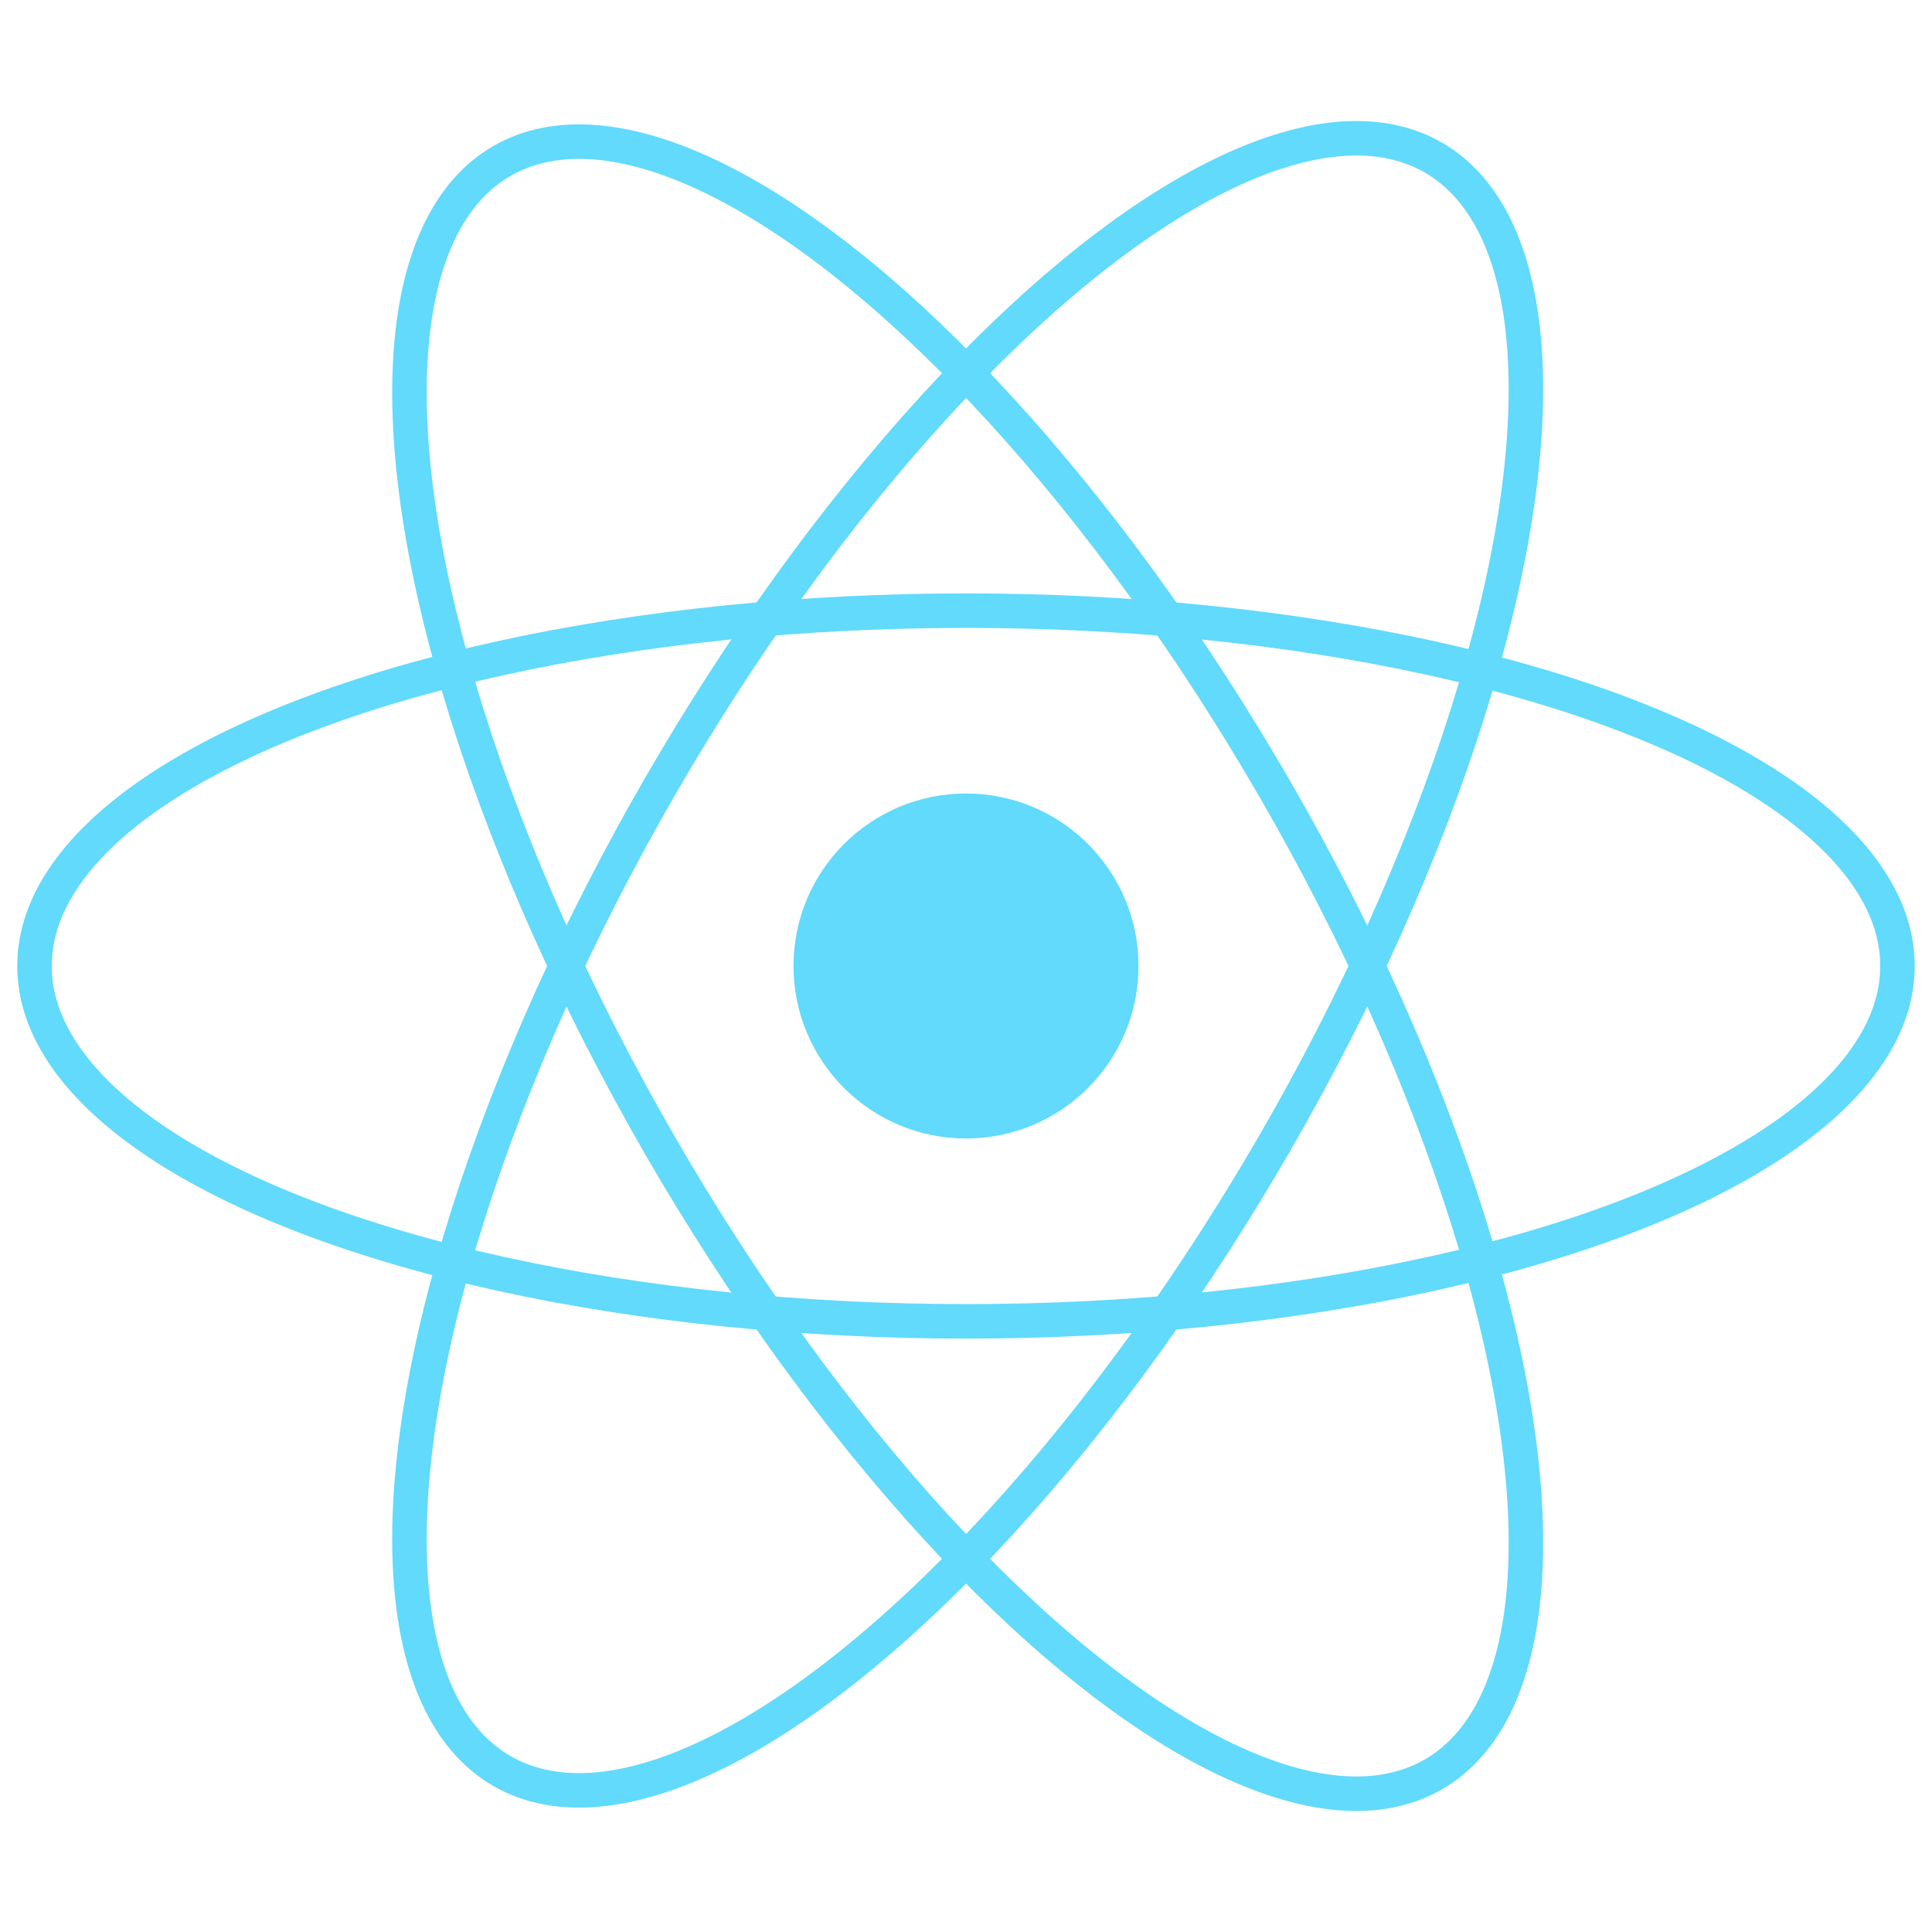
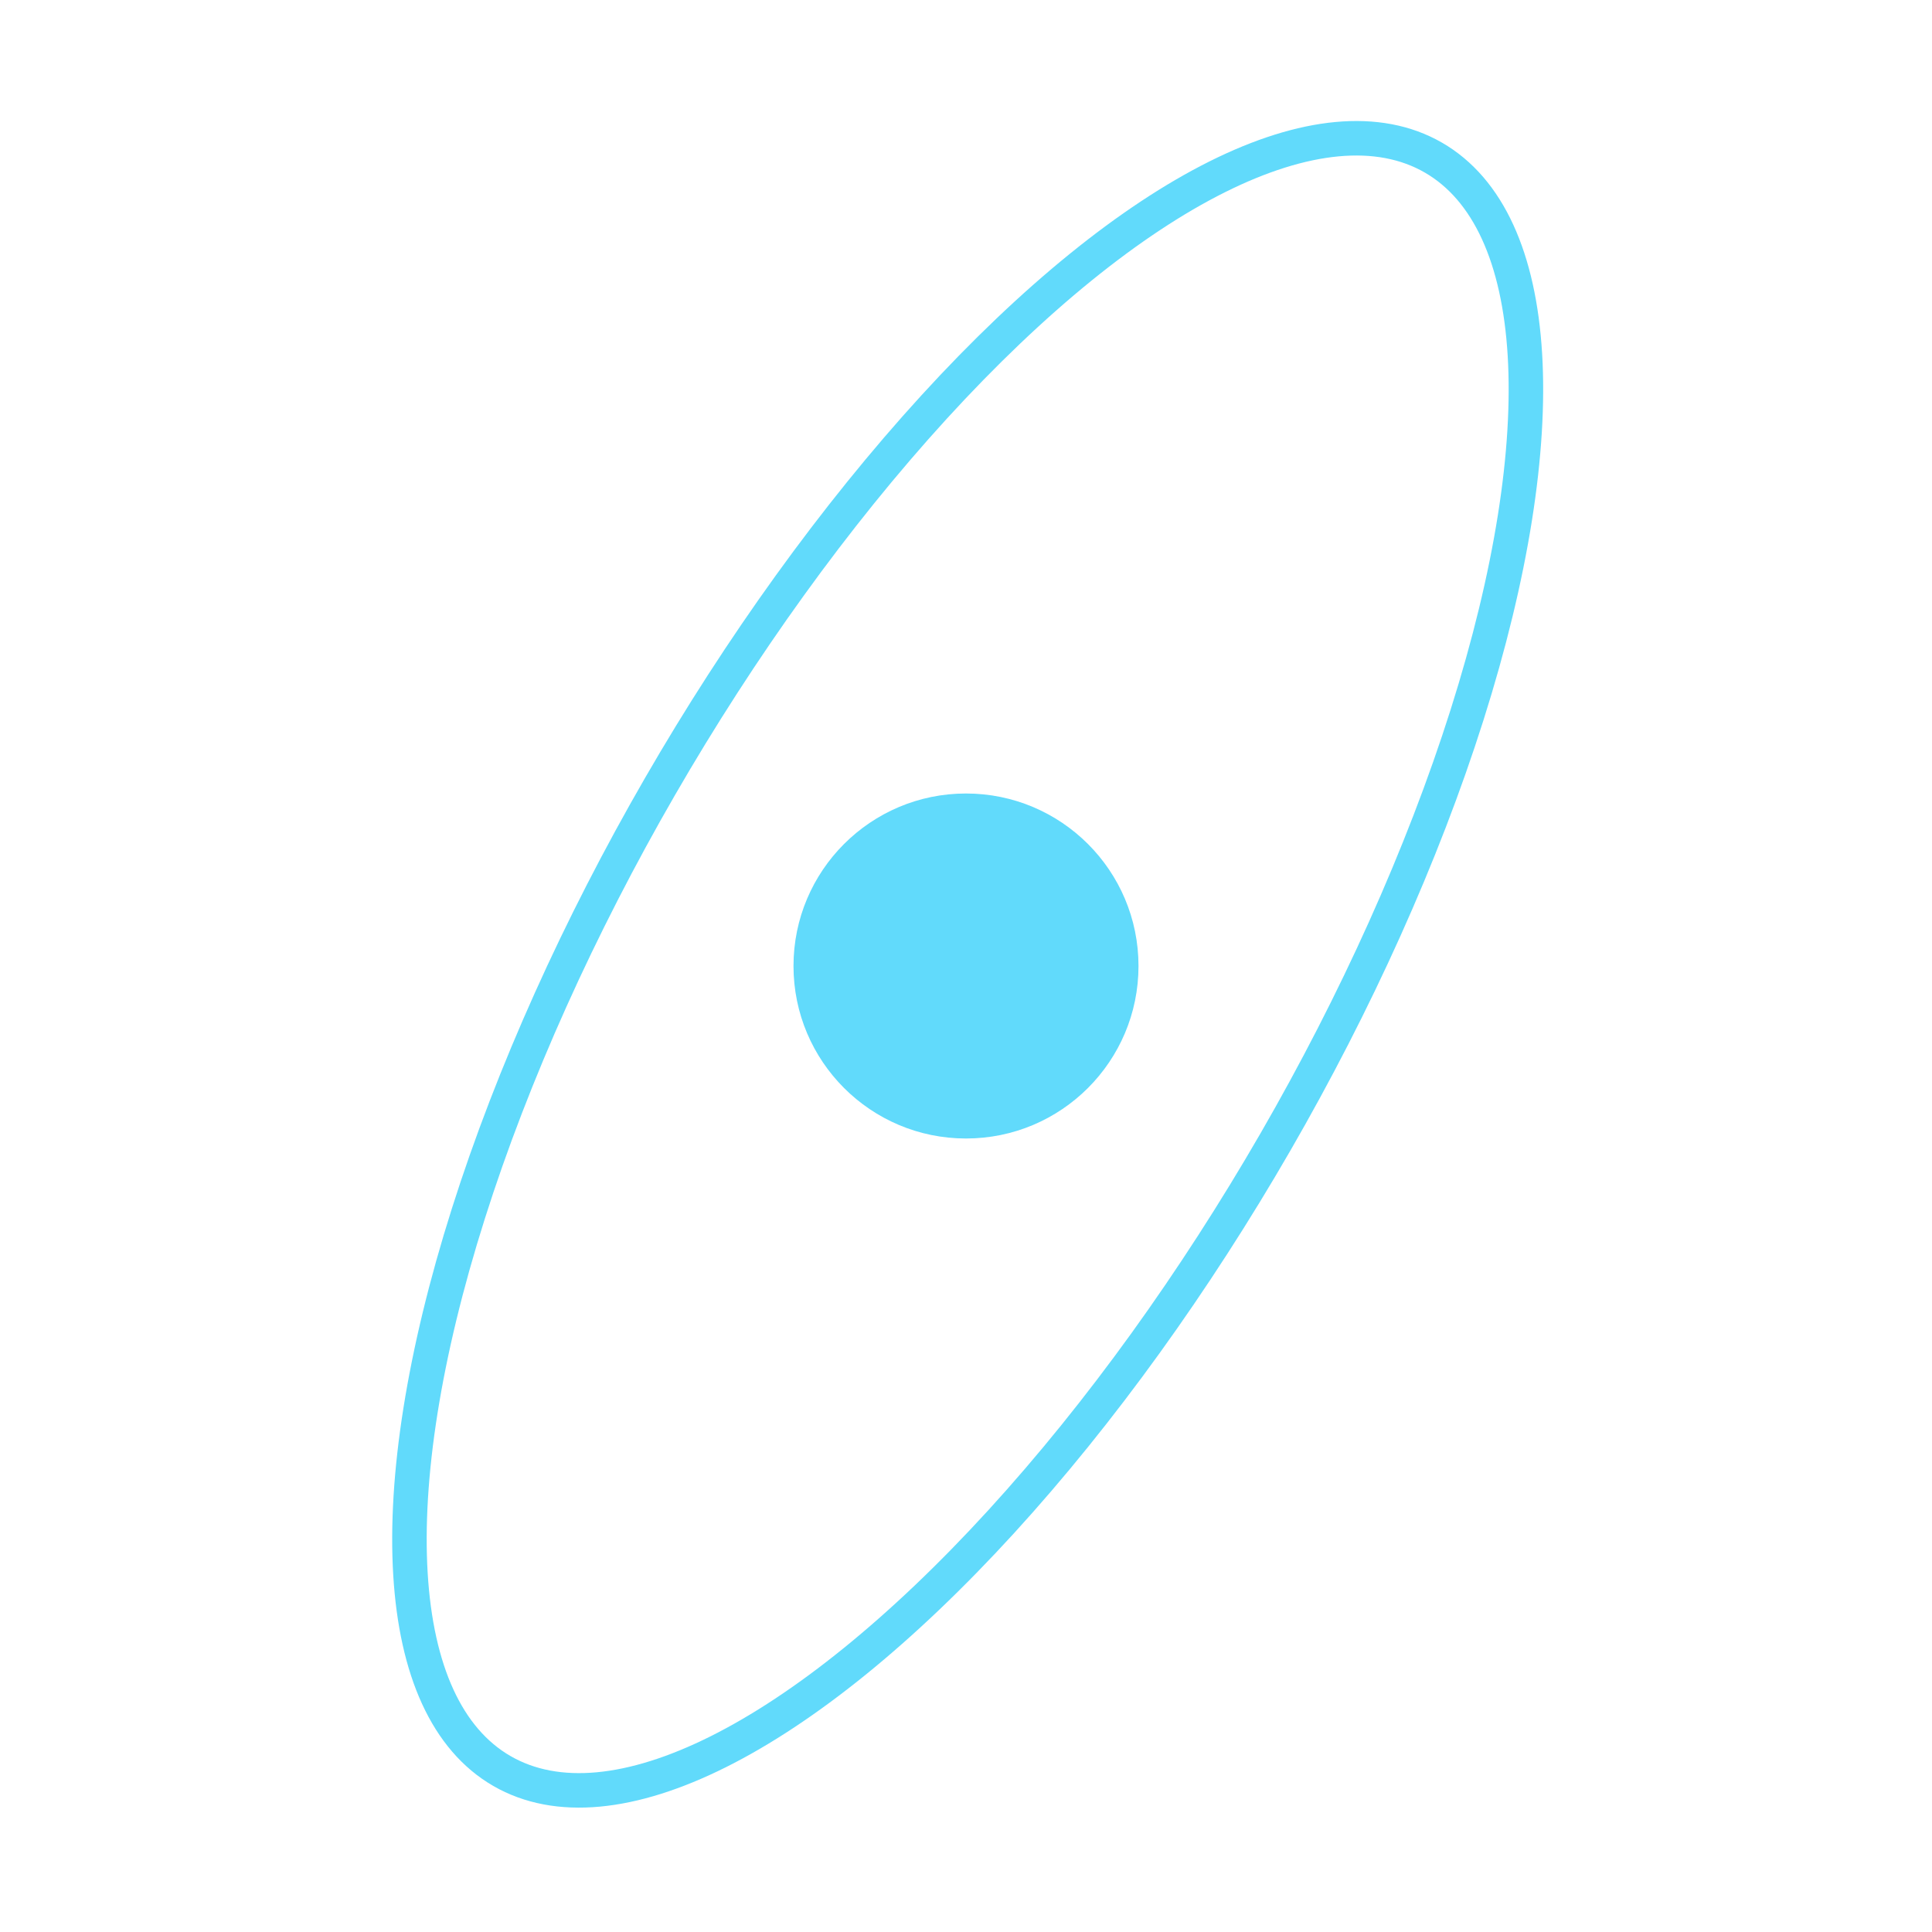
<svg xmlns="http://www.w3.org/2000/svg" id="Layer_1" version="1.1" viewBox="0 0 56 56">
  <defs>
    <style> .st0 { stroke-miterlimit: 4; stroke-width: 1px; } .st0, .st1 { fill: none; stroke: #61dafb; } .st2 { fill: #61dafb; } </style>
  </defs>
  <circle class="st2" cx="28" cy="28" r="5" />
  <g>
-     <ellipse class="st1" cx="28" cy="28" rx="27" ry="10.3" />
-     <ellipse class="st0" cx="28" cy="28" rx="10.3" ry="27" transform="translate(-10.2 17.8) rotate(-30)" />
    <ellipse class="st0" cx="28" cy="28" rx="27" ry="10.3" transform="translate(-10.2 38.2) rotate(-60)" />
  </g>
</svg>